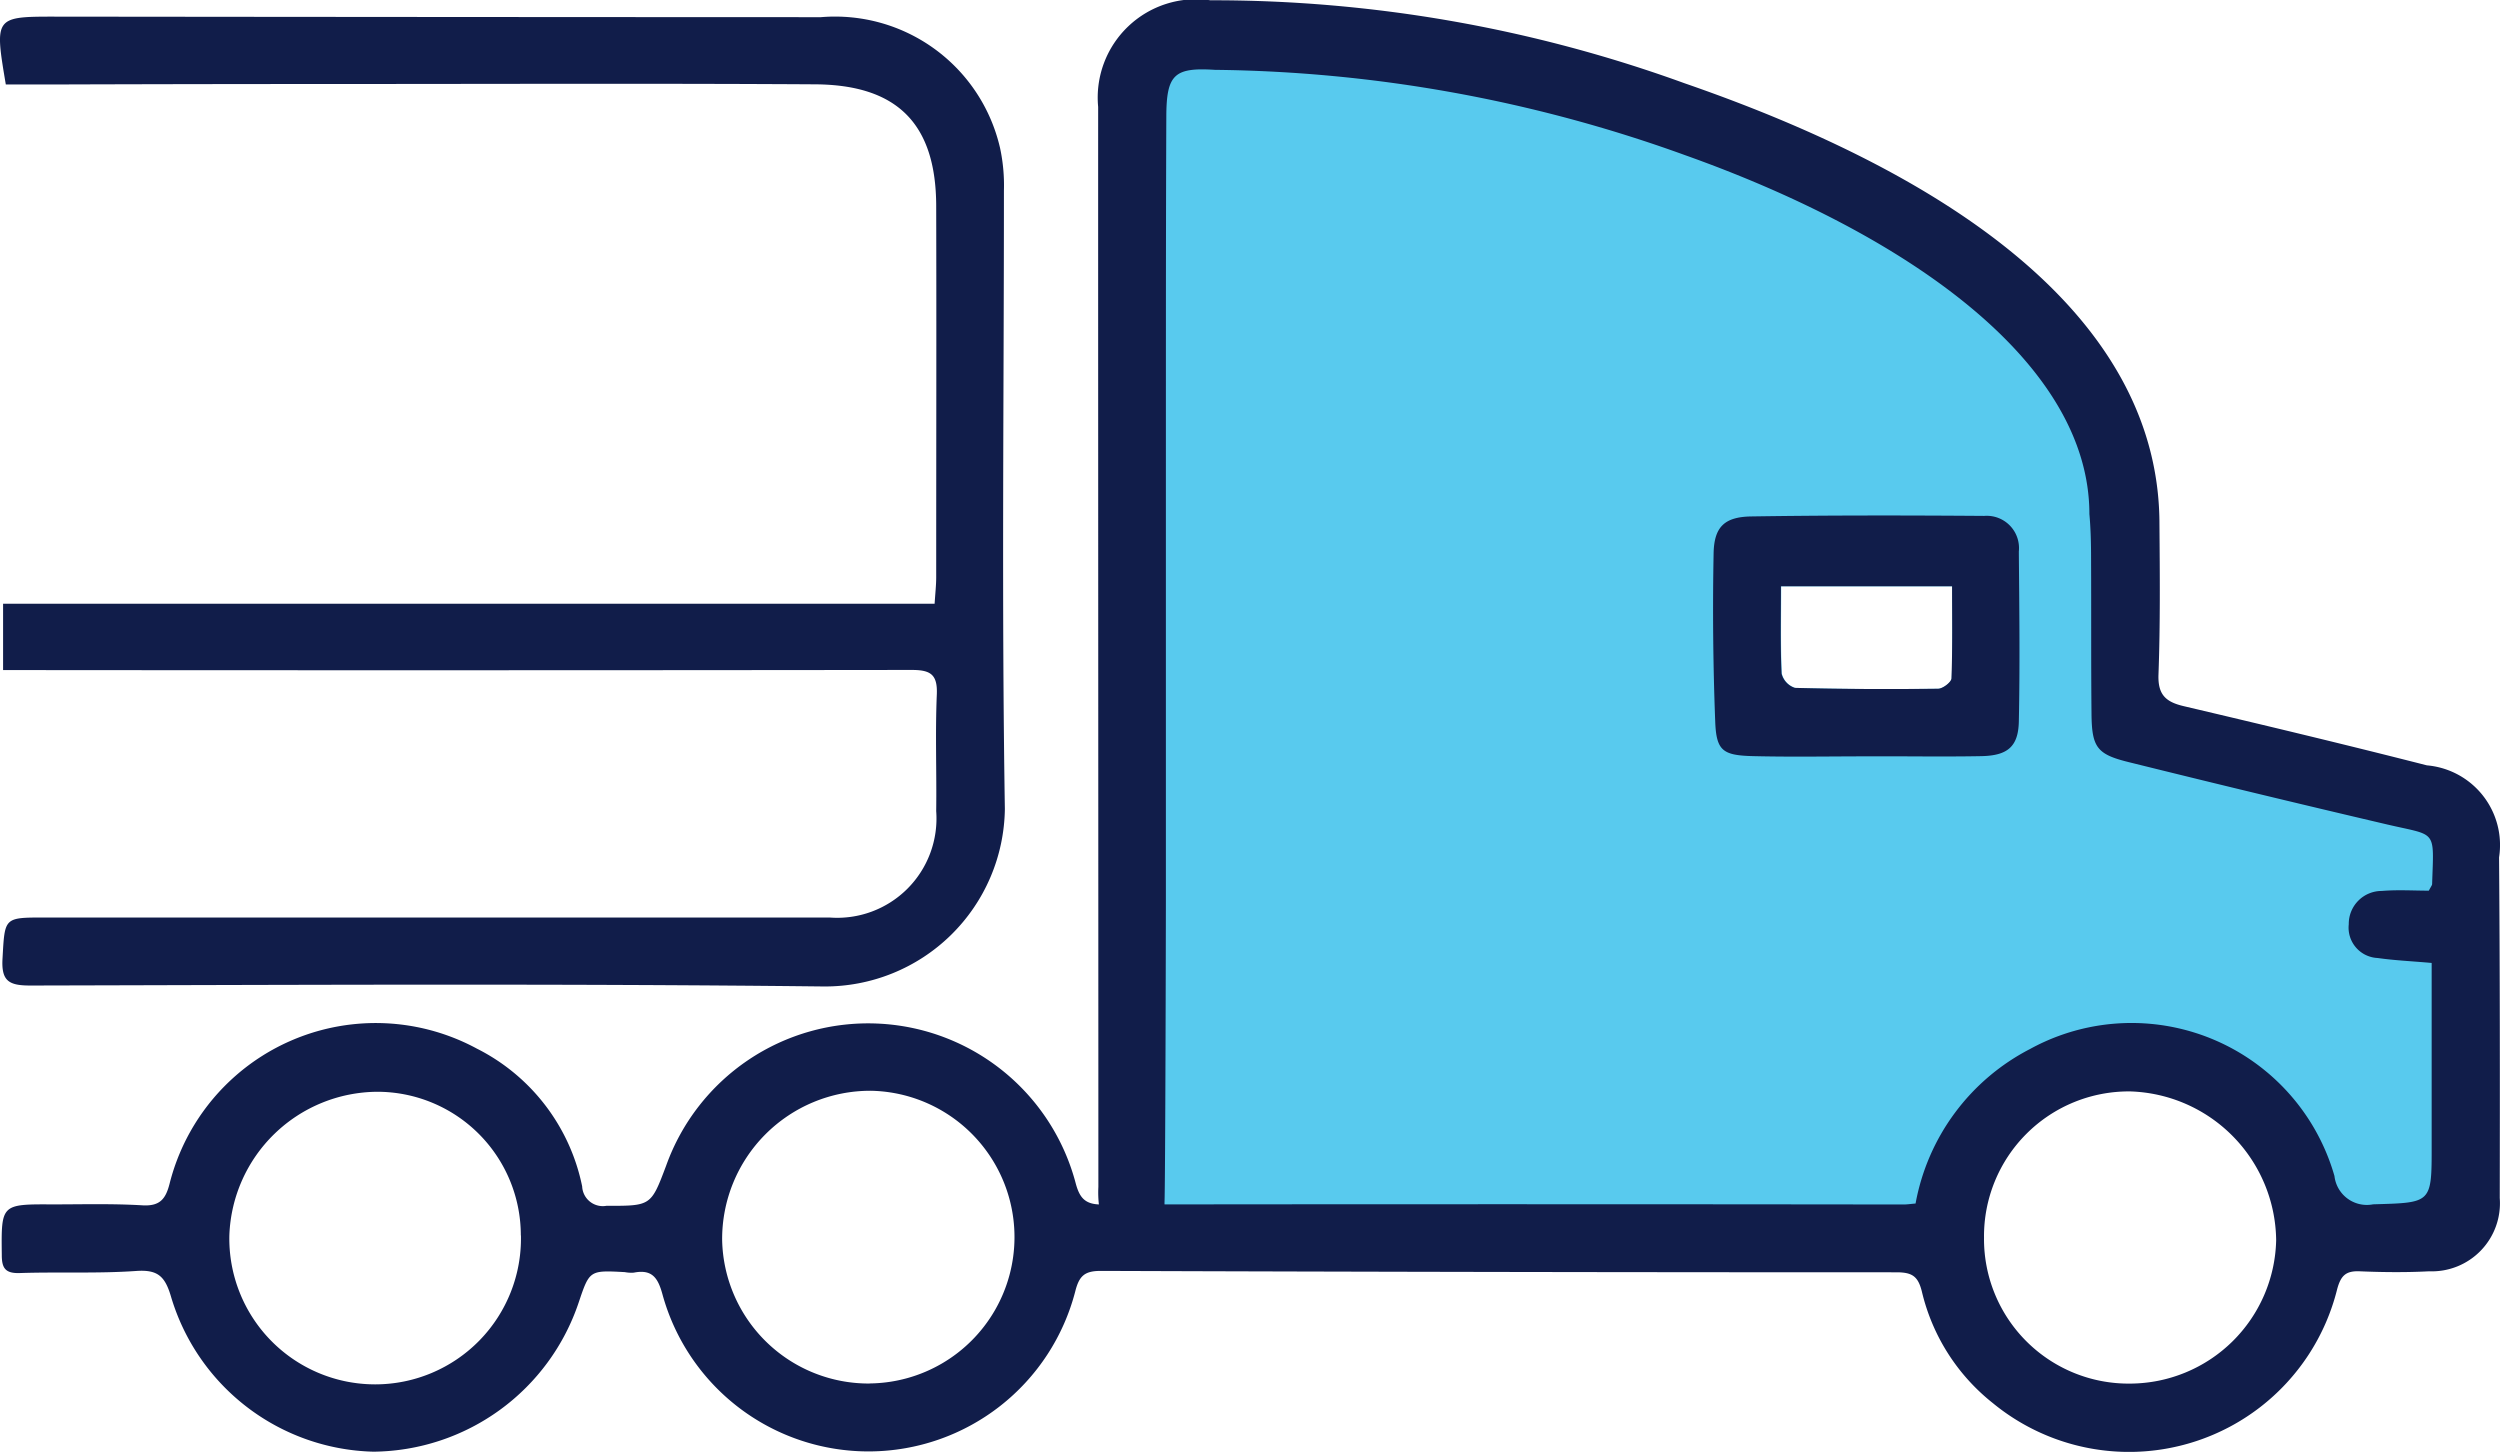
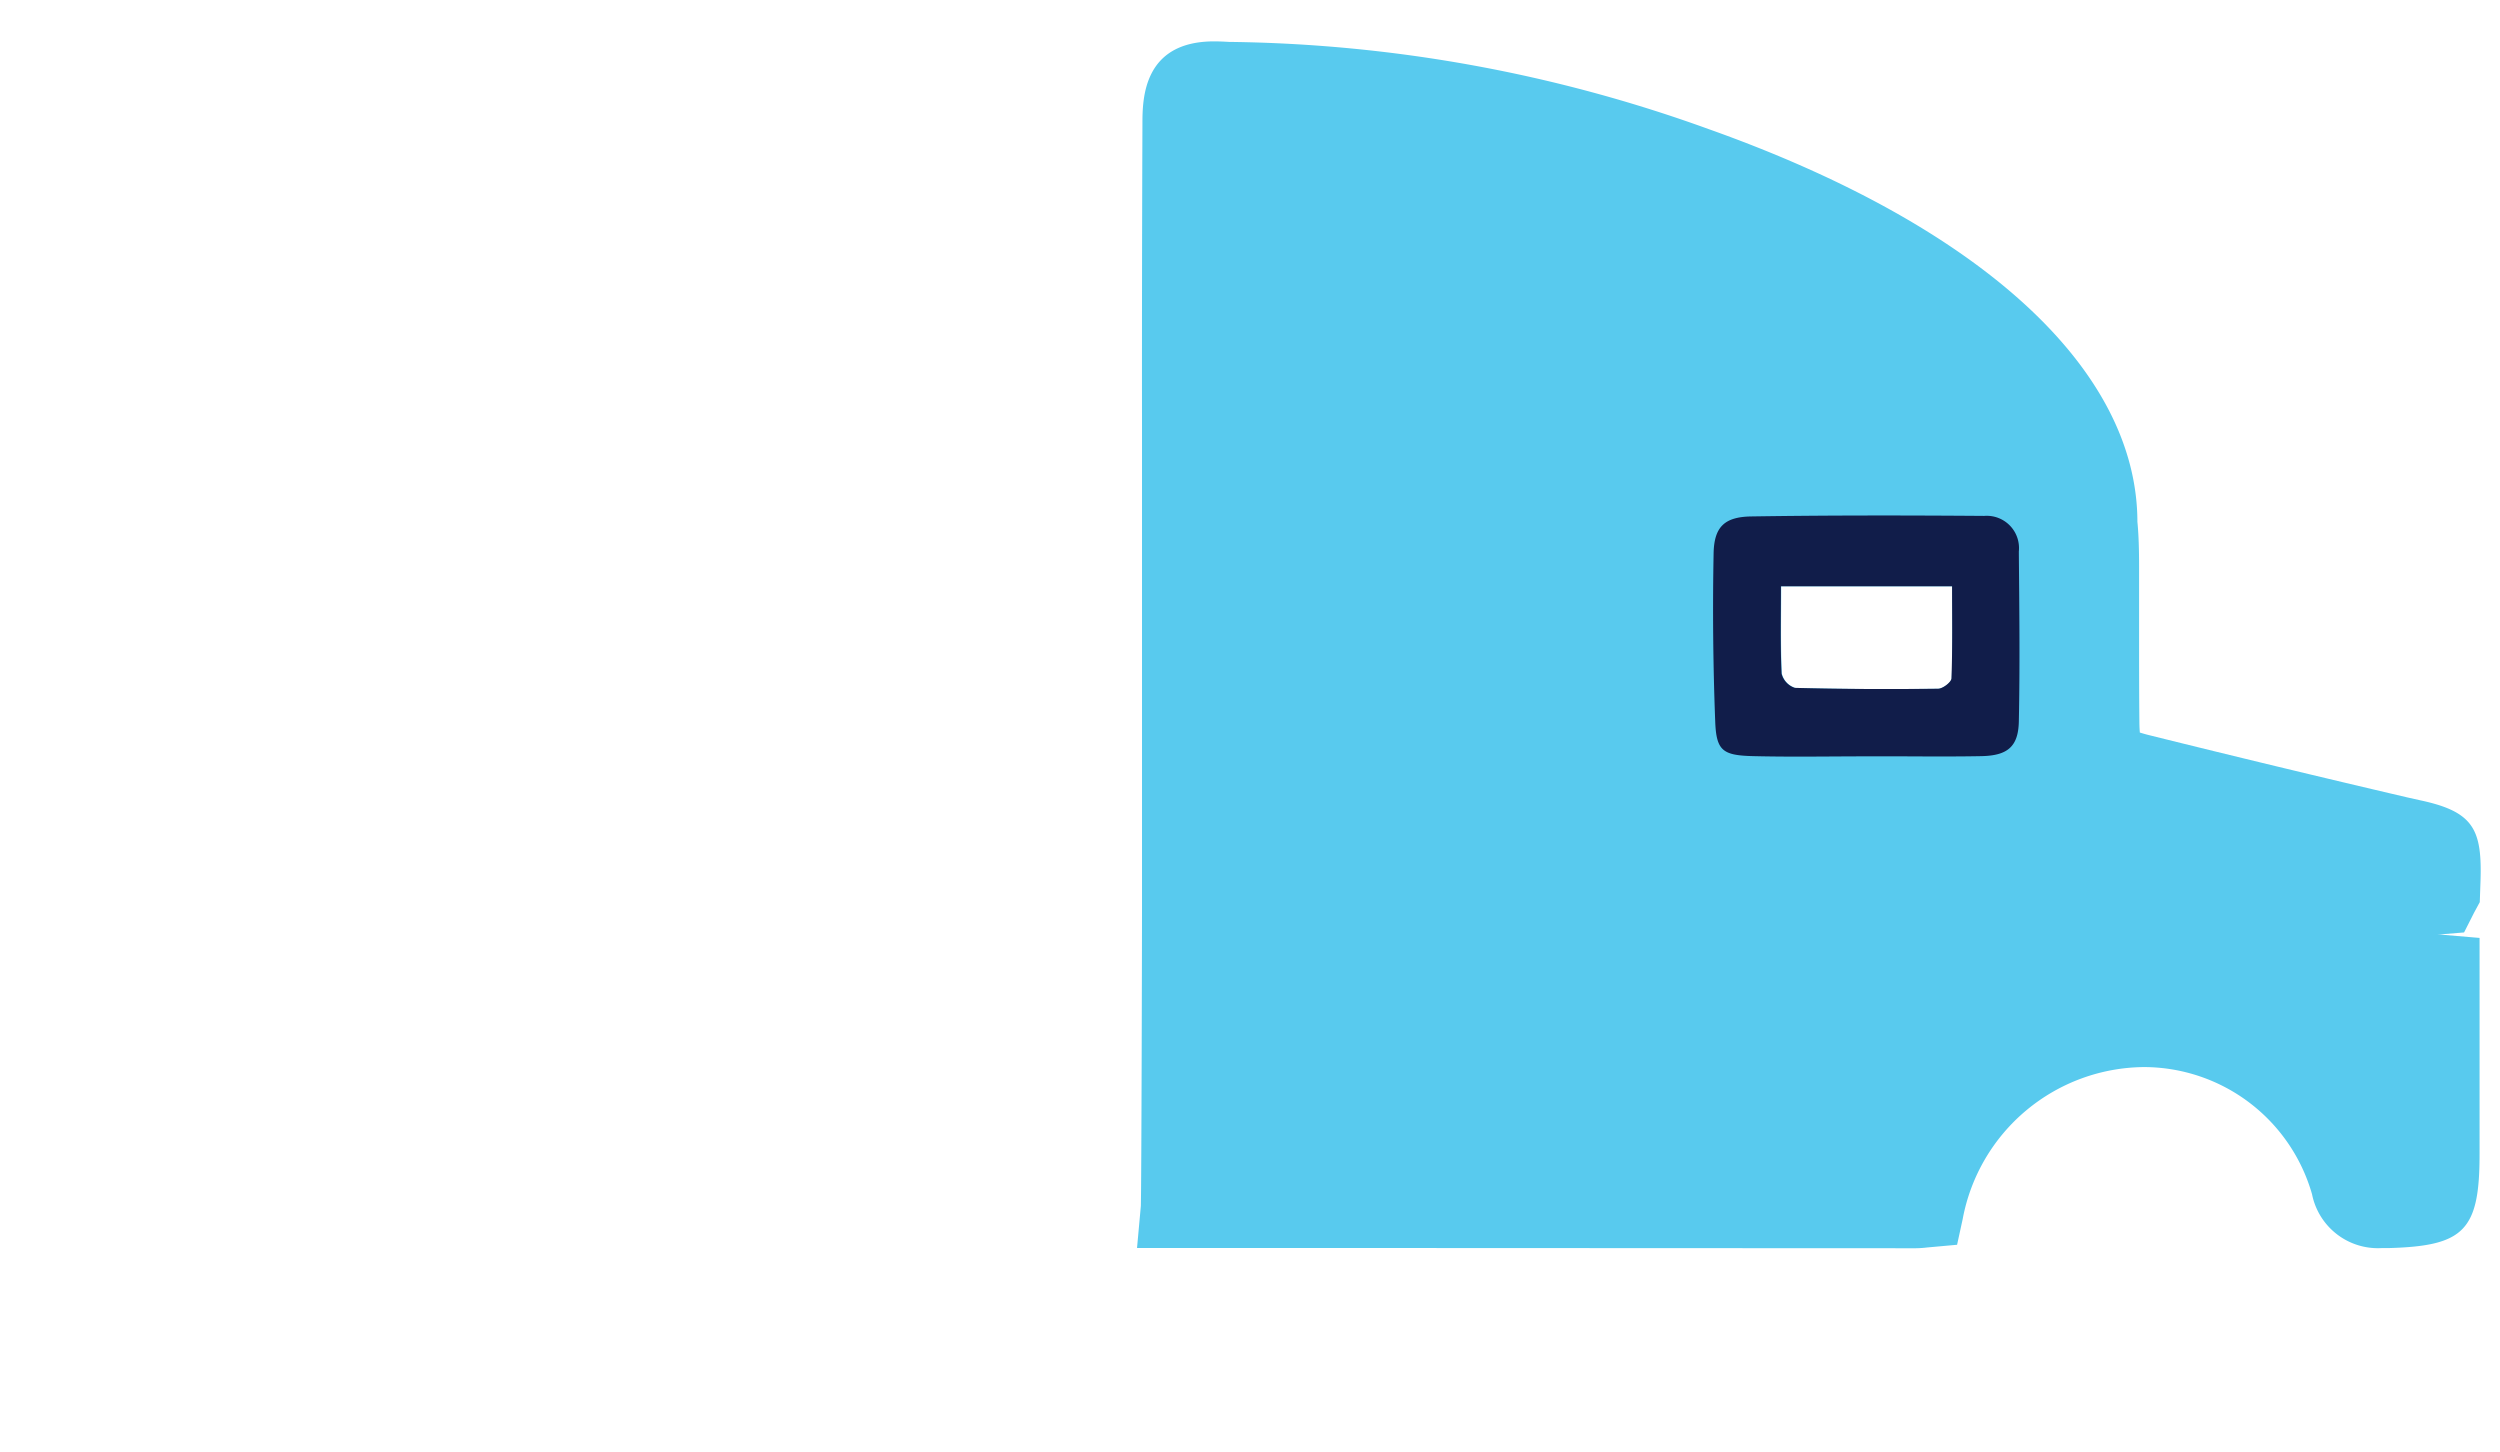
<svg xmlns="http://www.w3.org/2000/svg" width="69.726" height="40.494" viewBox="0 0 69.726 40.494">
  <defs>
    <clipPath id="clip-path">
      <rect id="Rectangle_1109" data-name="Rectangle 1109" width="69.726" height="40.494" transform="translate(0 0)" fill="#111d4a" />
    </clipPath>
  </defs>
  <g id="truck" transform="translate(-82 54)">
    <g id="Group_777" data-name="Group 777" transform="translate(82 -54)" clip-path="url(#clip-path)">
      <path id="Path_3456" data-name="Path 3456" d="M67.53,22.327l-.389-.087q-3.607-.843-7.2-1.736c-.121-.03-.2-.055-.26-.073-.006-.067-.012-.169-.013-.325-.008-.818-.008-1.636-.008-2.455l0-1.852c0-.444-.011-.892-.047-1.243C59.607,10.3,55.25,6.3,47.653,3.6A40.591,40.591,0,0,0,34.295,1.169H34.28c-.152-.009-.291-.015-.417-.015-1.992,0-2,1.619-2,2.311q-.016,4.223-.012,8.449V25.341c0,.891-.014,7.534-.032,8.292l-.107,1.175,7.971,0,13.747.006a2.891,2.891,0,0,0,.324-.022l.83-.075L54.74,34a5.189,5.189,0,0,1,5.066-4.239,4.886,4.886,0,0,1,4.678,3.548,1.873,1.873,0,0,0,1.953,1.5l.2,0c2.1-.06,2.522-.5,2.519-2.64V26.159l-1.175-.1h.1l.643-.053L69,25.461l.162-.3.019-.541c.052-1.463-.167-1.97-1.646-2.292m-13.1-3.407c0,.1-.243.287-.375.289-1.33.015-2.662.012-3.992-.024a.563.563,0,0,1-.372-.4c-.036-.787-.017-1.576-.017-2.433h4.773c0,.878.014,1.724-.017,2.568" fill="#58caee" />
-       <path id="Path_3457" data-name="Path 3457" d="M67.82,26.857c-.563-.05-1.038-.071-1.507-.138a.848.848,0,0,1-.805-.942.918.918,0,0,1,.918-.928c.448-.037.9-.008,1.315-.008.058-.113.091-.149.092-.185.049-1.544.144-1.334-1.253-1.661q-3.612-.846-7.213-1.74c-.887-.219-1.026-.414-1.034-1.359-.014-1.437-.005-2.875-.012-4.312,0-.416-.009-.834-.047-1.248,0-4.216-5.045-7.792-11.289-10.013a39.7,39.7,0,0,0-13.1-2.375c-1.139-.073-1.351.134-1.356,1.3-.014,3.479-.011,6.958-.012,10.436q0,5.719,0,11.437c0,.479-.015,7.958-.039,8.436a.848.848,0,0,1-.892.912c-.62.032-.848-.341-.936-.864a2.964,2.964,0,0,1-.016-.5c0-7.708-.008-22.415-.006-30.123A2.743,2.743,0,0,1,33.757.008,38.517,38.517,0,0,1,46.985,2.323c8.329,2.88,13.243,7,13.243,12.3.011,1.4.024,2.793-.027,4.187-.021.563.2.766.7.884,2.266.534,4.53,1.076,6.786,1.652A2.231,2.231,0,0,1,69.7,23.913c.024,3.167.025,6.333.019,9.5a1.9,1.9,0,0,1-1.971,2.044c-.644.034-1.292.027-1.936,0-.382-.015-.524.115-.628.5a5.981,5.981,0,0,1-9.608,3.172,5.615,5.615,0,0,1-1.974-3.106c-.108-.435-.277-.538-.714-.538q-11.092,0-22.185-.039c-.44,0-.6.128-.71.557a5.958,5.958,0,0,1-11.518.092c-.127-.464-.294-.7-.8-.6a.954.954,0,0,1-.248-.015c-.984-.053-.984-.053-1.287.846a6.1,6.1,0,0,1-5.724,4.162,6.044,6.044,0,0,1-5.649-4.333c-.168-.565-.372-.749-.97-.707-1.078.075-2.165.022-3.247.058-.4.013-.5-.137-.5-.5-.016-1.422-.025-1.422,1.42-1.415.833,0,1.669-.024,2.5.026.486.029.649-.172.759-.6a5.93,5.93,0,0,1,8.574-3.769,5.536,5.536,0,0,1,2.934,3.842.576.576,0,0,0,.674.541c1.243,0,1.243.011,1.668-1.12a5.985,5.985,0,0,1,11.425.5c.108.394.257.583.713.583q11.187-.015,22.373,0c.1,0,.2-.016.336-.027a6.074,6.074,0,0,1,3.193-4.31A5.886,5.886,0,0,1,65.109,32.8a.909.909,0,0,0,1.078.789c1.636-.047,1.635-.018,1.633-1.641,0-1.684,0-3.368,0-5.092M24.25,38.585a4.082,4.082,0,0,0,.045-8.163,4.134,4.134,0,0,0-4.154,4.165,4.086,4.086,0,0,0,4.109,4m31.085-4.063a4.032,4.032,0,0,0,4.089,4.065,4.09,4.09,0,0,0,4.059-4,4.2,4.2,0,0,0-4.071-4.149,4.039,4.039,0,0,0-4.077,4.081m-40.809-.065a4.005,4.005,0,0,0-4-4.006,4.154,4.154,0,0,0-4.129,4,4.067,4.067,0,1,0,8.132.007" fill="#111d4a" />
-       <path id="Path_3458" data-name="Path 3458" d="M.162,2.356C-.157.459-.154.463,1.582.464Q12.238.476,22.894.479a4.722,4.722,0,0,1,5,3.658A4.968,4.968,0,0,1,28,5.312c0,5.75-.065,11.5.026,17.249a5.017,5.017,0,0,1-5.058,4.952C15.6,27.43,8.221,27.47.847,27.487c-.592,0-.813-.118-.777-.748C.136,25.581.1,25.59,1.264,25.59q10.937,0,21.875,0a2.769,2.769,0,0,0,2.972-2.968c.015-1.083-.029-2.168.017-3.249.025-.575-.184-.689-.714-.688Q13.07,18.7.726,18.689H.086V16.838H26.067c.018-.285.043-.506.044-.726,0-3.459.009-6.917,0-10.375-.007-2.274-1.075-3.371-3.375-3.385-4.375-.027-8.749-.01-13.124-.009q-4,0-8,.013c-.475,0-.95,0-1.448,0" fill="#111d4a" />
      <path id="Path_3459" data-name="Path 3459" d="M52.082,21.095c-1.062,0-2.124.02-3.184-.006-.853-.021-1.029-.15-1.06-.966q-.089-2.339-.045-4.68c.012-.745.3-1.027,1.05-1.039,2.164-.034,4.329-.031,6.493-.015a.9.9,0,0,1,.97.992c.013,1.582.033,3.164,0,4.744-.015.7-.316.949-1.04.964-1.061.021-2.123,0-3.184.006m-2.411-4.743c0,.857-.019,1.646.017,2.433a.562.562,0,0,0,.371.4c1.331.036,2.663.039,3.994.024.131,0,.37-.184.374-.289.031-.844.017-1.69.017-2.568Z" fill="#111d4a" />
    </g>
  </g>
</svg>